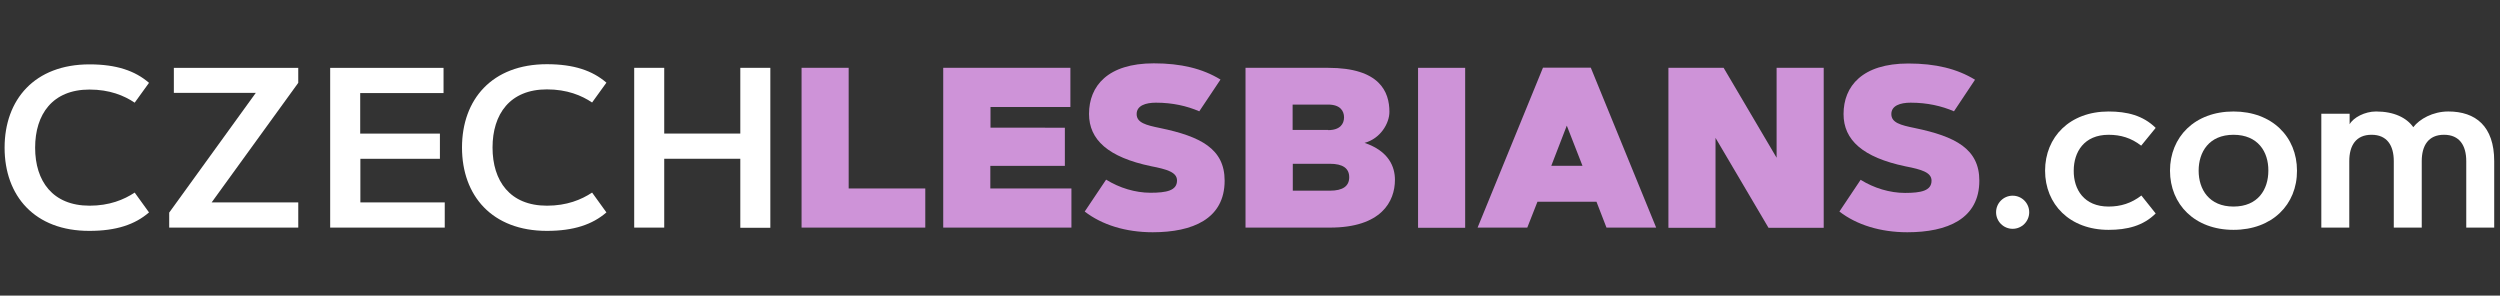
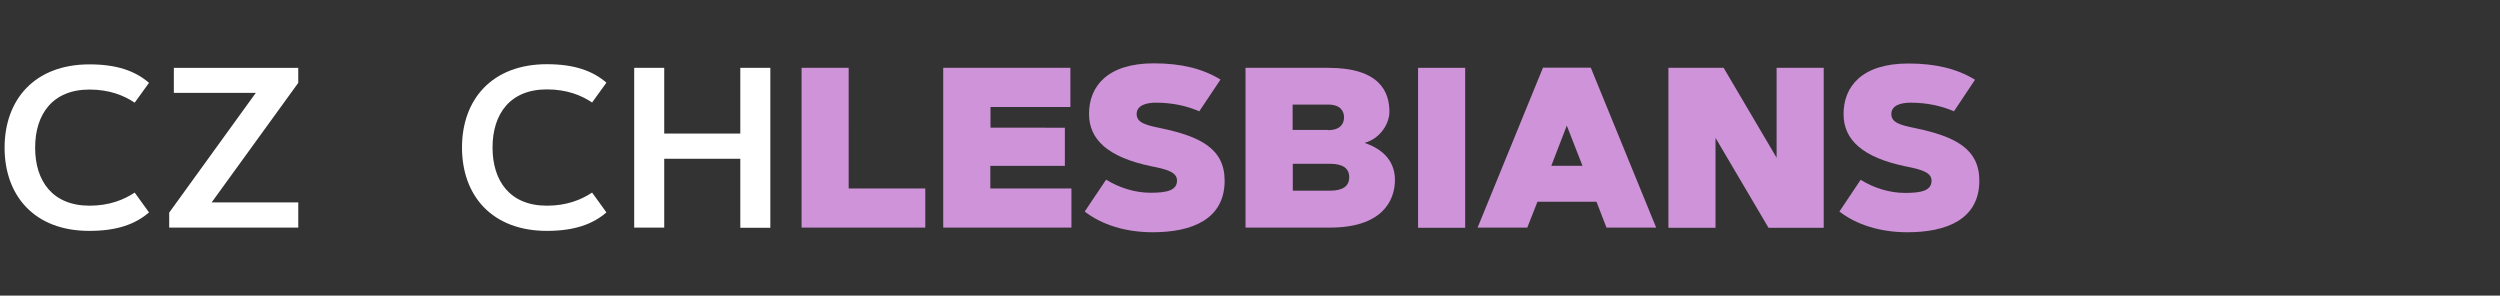
<svg xmlns="http://www.w3.org/2000/svg" fill="none" height="35" viewBox="0 0 296 35" width="296">
  <rect x="0" y="0" width="296" height="35" fill="#333333" stroke="none" />
  <path d="m10.595 24.354c2.37 0 4.086-.715 5.352-1.553l1.696 2.349c-1.655 1.43-3.861 2.186-7.048 2.186-6.496.02-10.051-4.147-10.051-9.847s3.555-9.867 10.051-9.867c3.187 0 5.393.756 7.048 2.186l-1.696 2.349c-1.246-.838-2.962-1.553-5.352-1.553-4.372 0-6.435 2.921-6.435 6.885s2.084 6.864 6.435 6.864z" fill="#fff" />
  <path d="m35.314 23.966v2.983h-15.281v-1.777l10.255-14.178h-9.704v-2.962h14.729v1.777l-10.255 14.157z" fill="#fff" />
-   <path d="m52.086 15.815v2.983h-9.418v5.169h9.99v2.983h-13.565v-18.917h13.422v2.983h-9.867v4.801z" fill="#fff" />
  <path d="m64.752 24.354c2.37 0 4.086-.715 5.352-1.553l1.696 2.349c-1.655 1.43-3.861 2.186-7.048 2.186-6.496 0-10.051-4.168-10.051-9.867s3.555-9.867 10.051-9.867c3.187 0 5.393.756 7.048 2.186l-1.696 2.349c-1.246-.838-2.962-1.553-5.352-1.553-4.372 0-6.435 2.921-6.435 6.885 0 3.963 2.063 6.885 6.435 6.885z" fill="#fff" />
  <path d="m87.653 8.031h3.555v18.938h-3.555v-8.172h-9.009v8.151h-3.555v-18.917h3.555v7.783h9.009z" fill="#fff" />
  <g fill="#ce93d8">
    <path d="m100.483 22.311h9.07v4.637h-14.648v-18.917h5.577z" />
    <path d="m126.08 15.12v4.515h-8.825v2.676h9.602v4.637h-15.179v-18.917h15.056v4.637h-9.459v2.451z" />
    <path d="m141.994 13.179c-1.47-.633-3.166-1.022-5.127-1.022-1.226 0-2.288.347-2.288 1.348 0 1.022 1.082 1.308 2.778 1.655 4.821 1.001 7.64 2.472 7.64 6.231 0 4.535-3.799 6.108-8.518 6.108-3.208 0-6.007-.878-8.049-2.451l2.533-3.779c1.573.981 3.452 1.553 5.25 1.553 1.879 0 3.146-.245 3.146-1.45 0-.981-1.185-1.328-3.085-1.696-5.066-1.062-7.334-3.126-7.334-6.19 0-3.309 2.227-5.986 7.661-5.986 3.228 0 5.761.613 7.906 1.92z" />
    <path d="m147.469 26.948v-18.917h9.786c6.108 0 7.252 2.84 7.252 5.209 0 1.369-1.062 3.167-2.942 3.677 2.901.981 3.596 2.86 3.596 4.372 0 2.554-1.594 5.659-7.702 5.659zm9.786-11.542c1.43 0 1.879-.756 1.879-1.512 0-.756-.449-1.512-1.879-1.512h-4.209v3.003h4.209zm.204 7.171c1.553 0 2.288-.552 2.288-1.593 0-1.042-.735-1.593-2.288-1.593h-4.392v3.187z" />
    <path d="m167.898 8.031h5.577v18.938h-5.577z" />
    <path d="m180.83 26.948h-5.884l7.743-18.938h5.659l7.742 18.938h-5.883l-1.185-3.064h-6.987zm2.84-7.314h3.697l-1.859-4.76z" />
    <path d="m197.541 8.031h6.537l6.272 10.644v-10.644h5.577v18.938h-6.537l-6.272-10.643v10.643h-5.577z" />
    <path d="m231.351 13.179c-1.471-.633-3.167-1.022-5.128-1.022-1.226 0-2.288.347-2.288 1.348 0 1.022 1.083 1.308 2.778 1.655 4.822 1.001 7.641 2.472 7.641 6.231 0 4.535-3.8 6.108-8.519 6.108-3.207 0-6.006-.878-8.049-2.451l2.513-3.759c1.573.981 3.452 1.553 5.25 1.553 1.879 0 3.146-.245 3.146-1.45 0-.981-1.185-1.328-3.085-1.696-5.066-1.062-7.334-3.126-7.334-6.19 0-3.309 2.227-5.986 7.661-5.986 3.228 0 5.761.613 7.906 1.92z" />
  </g>
-   <path d="m238.297 23.169c1.083 0 1.961.878 1.961 1.961 0 1.083-.878 1.961-1.961 1.961s-1.961-.878-1.961-1.961c0-1.083.878-1.961 1.961-1.961z" fill="#fff" />
-   <path d="m249.655 24.456c1.43 0 2.697-.388 3.882-1.308l1.695 2.125c-1.47 1.471-3.391 1.941-5.577 1.941-4.596 0-7.518-3.023-7.518-7.007 0-3.984 2.922-7.007 7.518-7.007 2.186 0 4.086.47 5.577 1.941l-1.716 2.104c-1.184-.919-2.431-1.287-3.861-1.287-2.901 0-4.126 2.043-4.126 4.249-.021 2.227 1.225 4.249 4.126 4.249z" fill="#fff" />
-   <path d="m264.446 27.214c-4.597 0-7.518-3.023-7.518-7.007 0-3.984 2.921-7.007 7.518-7.007 4.576 0 7.518 3.003 7.518 7.007.02 4.004-2.922 7.007-7.518 7.007zm0-11.256c-2.901 0-4.127 2.043-4.127 4.249 0 2.227 1.246 4.249 4.127 4.249 2.901 0 4.127-2.022 4.127-4.249.02-2.227-1.226-4.249-4.127-4.249z" fill="#fff" />
-   <path d="m278.195 13.465v1.246c.449-.797 1.797-1.512 3.125-1.512 2.125 0 3.616.735 4.413 1.859.735-.96 2.308-1.859 4.147-1.859 3.228 0 5.434 1.736 5.434 5.884v7.865h-3.309v-7.865c0-1.859-.797-3.126-2.636-3.126-1.838 0-2.635 1.267-2.635 3.126v7.865h-3.31v-7.865c0-1.859-.796-3.126-2.635-3.126s-2.635 1.267-2.635 3.126v7.865h-3.31v-13.483z" fill="#fff" />
</svg>